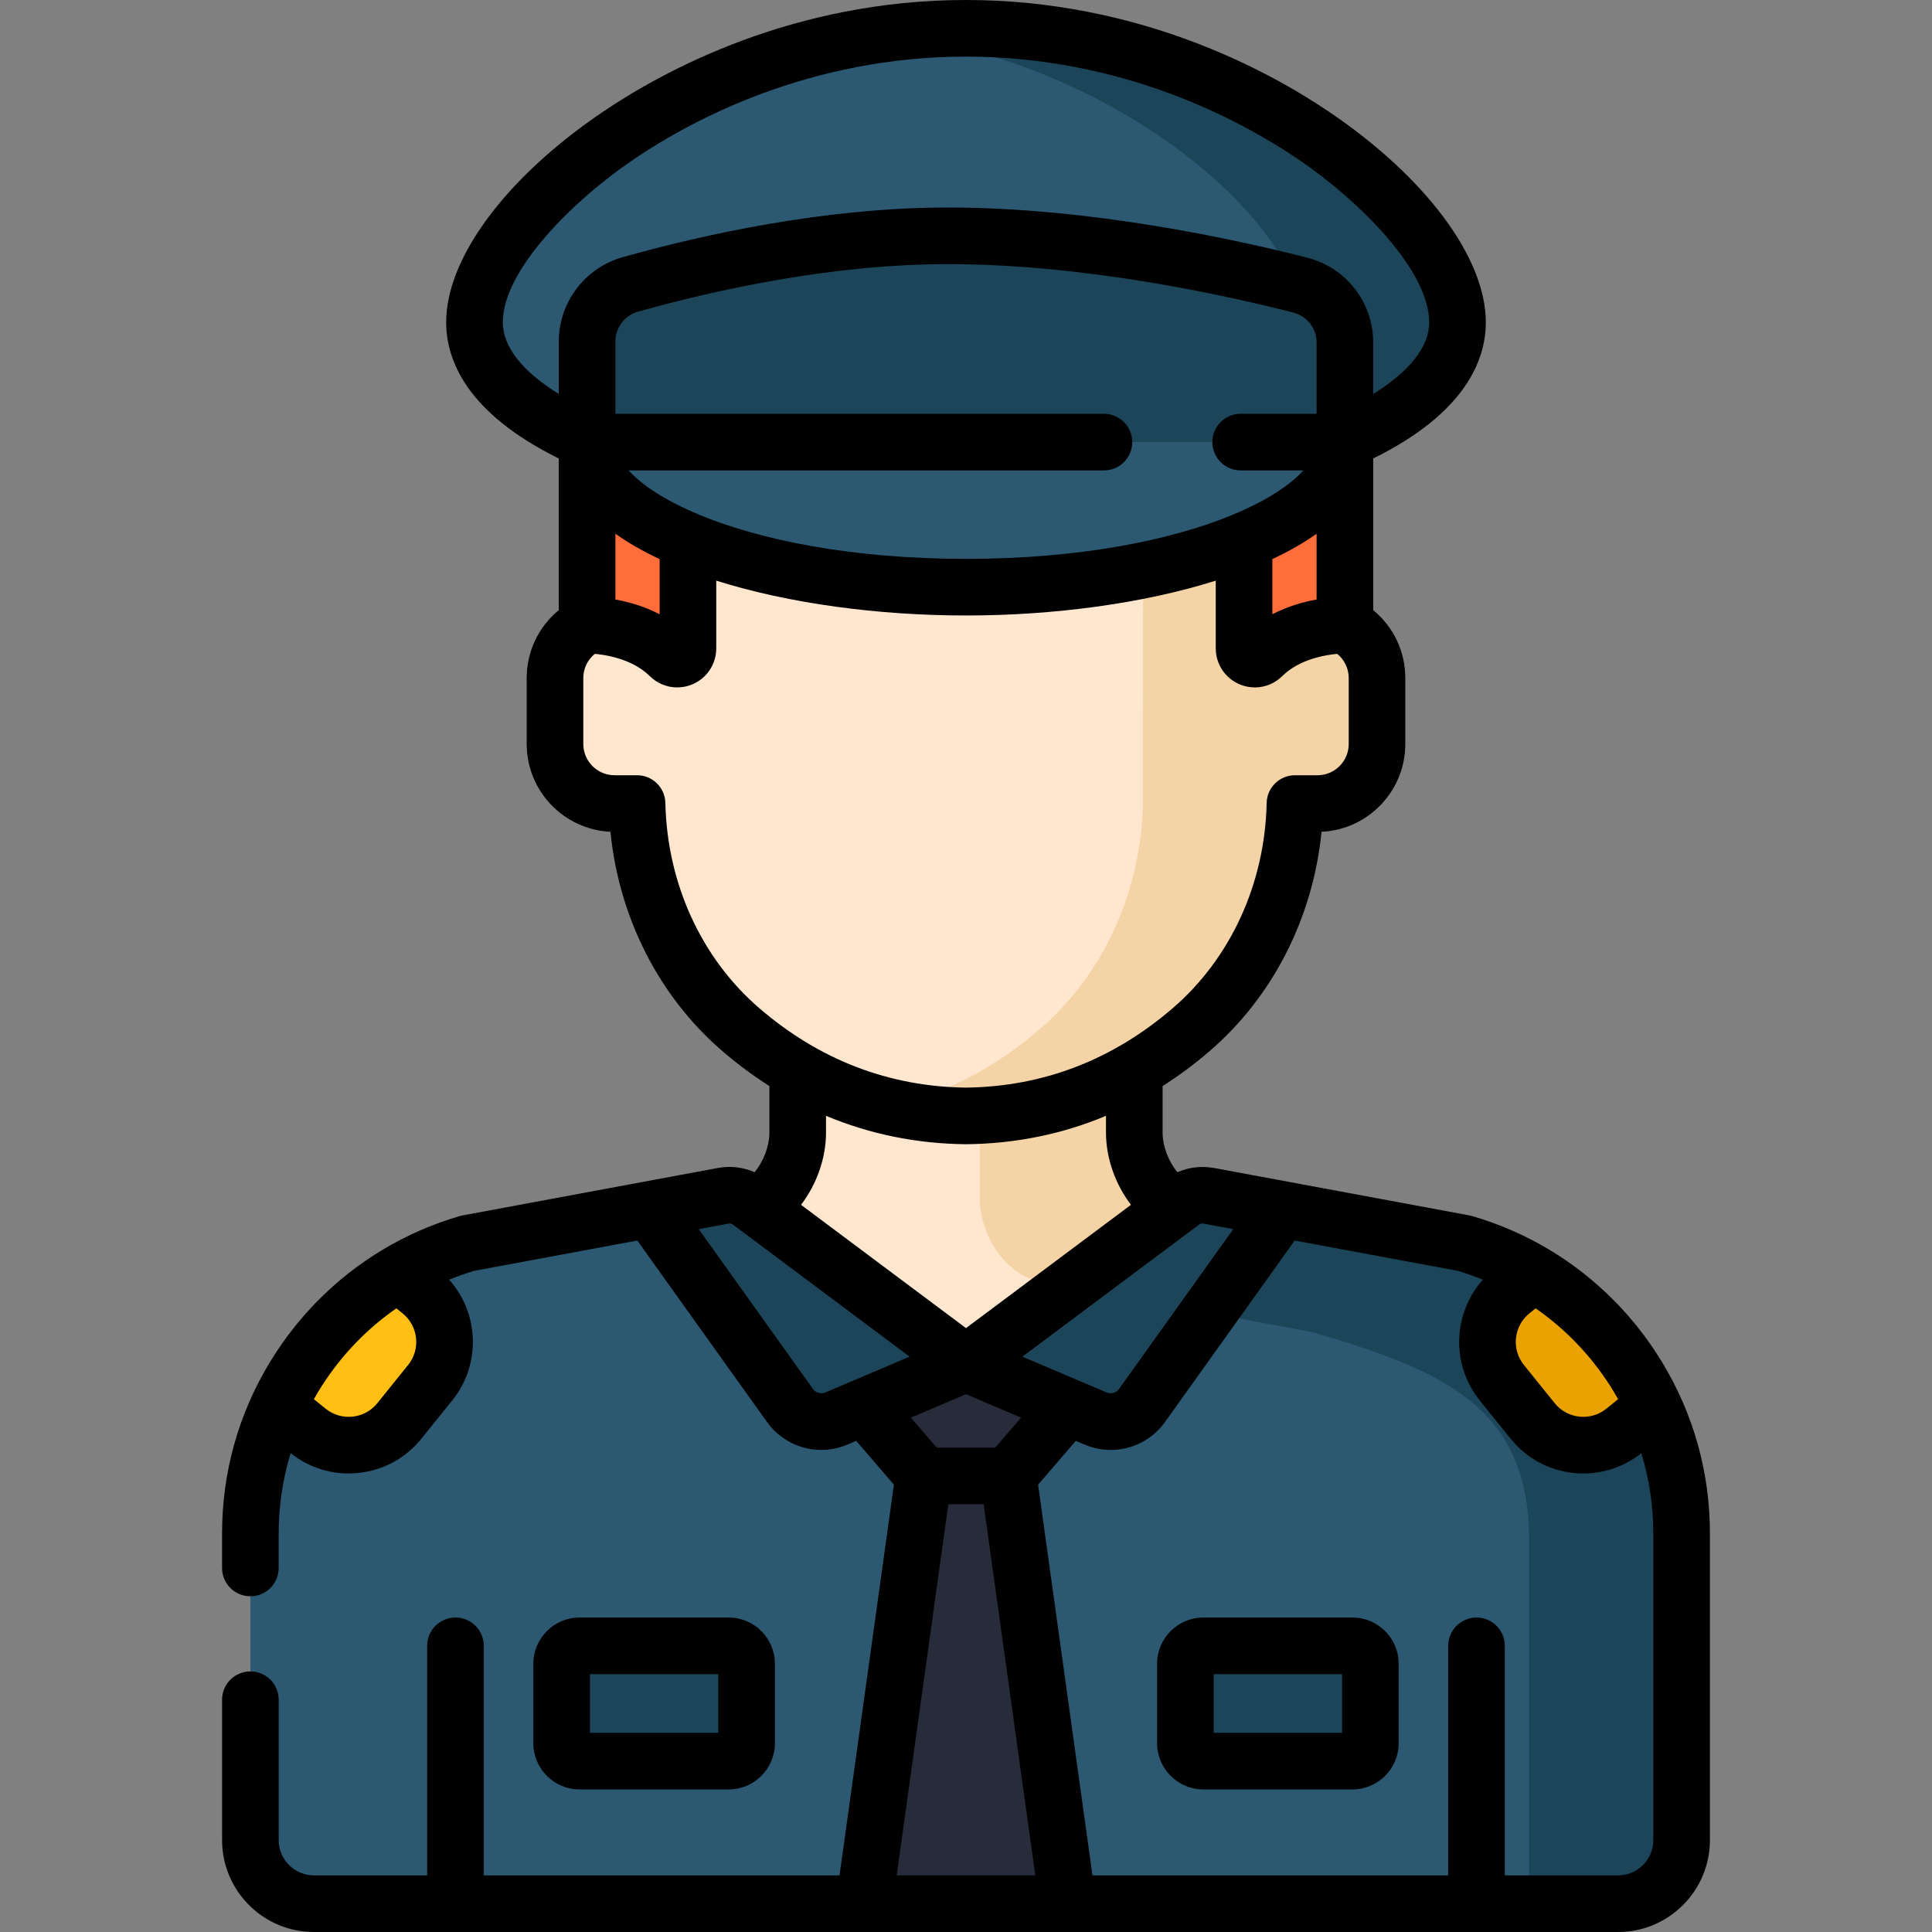
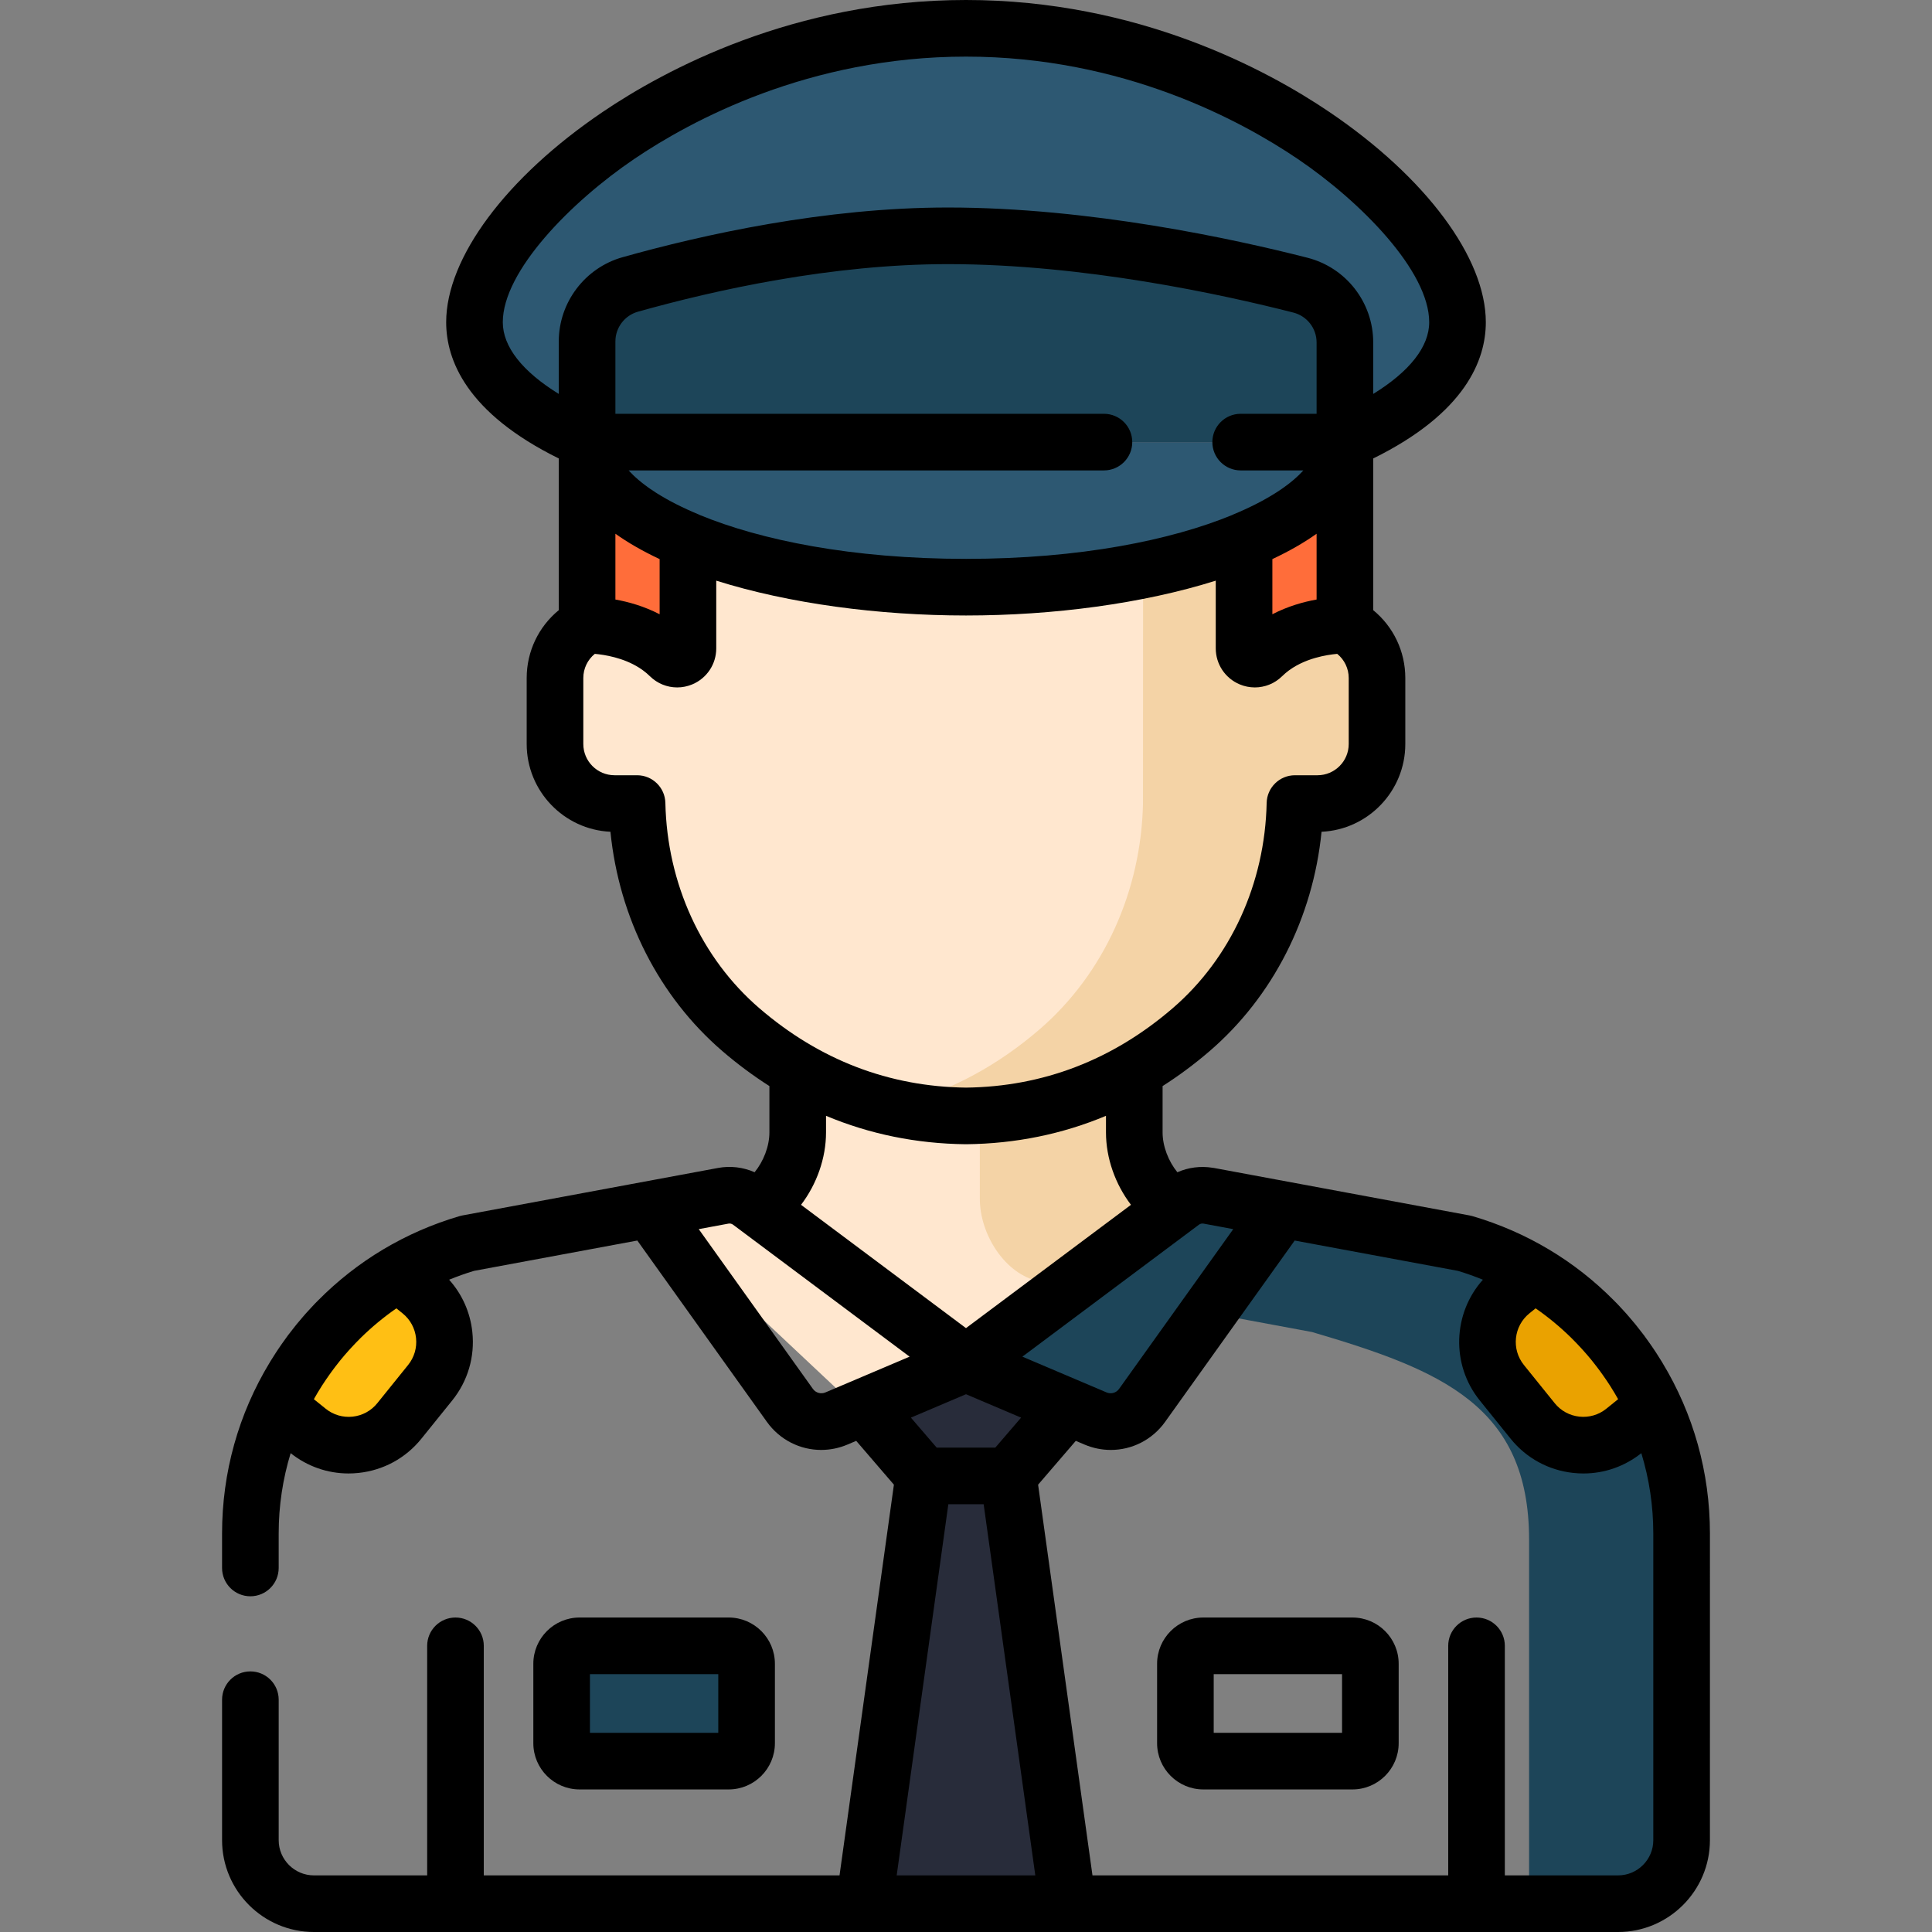
<svg xmlns="http://www.w3.org/2000/svg" version="1.1" id="Capa_1" x="0px" y="0px" viewBox="0 0 512 512" style="enable-background:new 0 0 512 512;" xml:space="preserve">
  <rect x="0" y="0" width="512" height="512" fill="#808080" stroke="none" />
  <path style="fill:#FFE7CF;" d="M287.46,370.667l48.031-45.113l-19.069-3.542c-9.204-1.85-15.826-12.527-15.826-21.915v-41.836  h-44.597l0,0h-44.597v41.836c0,9.388-6.622,20.065-15.826,21.915l-19.069,3.542l48.031,45.113  C242.223,387.278,269.775,387.278,287.46,370.667z" />
  <path style="fill:#F4D3A6;" d="M259.666,258.262v59.427c0,9.388,6.622,20.065,15.826,21.915l37.614,6.976l22.385-21.025  l-19.069-3.542c-9.204-1.85-15.826-12.527-15.826-21.915v-41.836L259.666,258.262L259.666,258.262z" />
  <path style="fill:#EDEDED;" d="M249.97,466.718L249.97,466.718L249.97,466.718z" />
-   <path style="fill:#2D5872;" d="M388.124,329.489l-67.799-12.594c-2.488-0.462-5.056,0.137-7.083,1.652l-57.243,42.785  l-57.242-42.785c-2.027-1.515-4.595-2.114-7.083-1.652l-67.799,12.594c-34.105,10.042-57.522,41.347-57.522,76.9v81.265  c0,9.302,7.541,16.843,16.843,16.843h345.609c9.302,0,16.843-7.541,16.843-16.843V406.39  C445.646,370.837,422.229,339.531,388.124,329.489z" />
  <g>
    <path style="fill:#1D4559;" d="M388.124,329.489l-67.799-12.594c-2.488-0.462-5.056,0.137-7.083,1.652l-30.062,22.469   l64.521,11.985c34.105,10.042,57.522,19.462,57.522,55.015v96.481h23.581c9.302,0,16.843-7.541,16.843-16.843V406.39   C445.646,370.837,422.229,339.531,388.124,329.489z" />
-     <path style="fill:#1D4559;" d="M172.219,320.509l37.105,51.923c2.796,3.912,7.933,5.357,12.358,3.478l34.317-14.578l-57.242-42.785   c-2.027-1.515-4.595-2.114-7.083-1.652L172.219,320.509z" />
    <path style="fill:#1D4559;" d="M339.779,320.509l-37.105,51.923c-2.796,3.912-7.933,5.357-12.358,3.478l-34.317-14.578   l57.242-42.785c2.027-1.515,4.595-2.114,7.083-1.652L339.779,320.509z" />
  </g>
  <path style="fill:#2D5872;" d="M255.999,7.502c-71.938,0-130.255,49.767-130.255,77.889s58.317,48.218,130.255,48.218  s130.255-20.096,130.255-48.218C386.254,57.27,327.937,7.502,255.999,7.502z" />
-   <path style="fill:#1D4559;" d="M255.999,7.502c-6.99,0-13.85,0.475-20.542,1.35c62.177,8.123,109.714,51.15,109.714,76.54  s-47.537,44.234-109.714,47.658c6.692,0.368,13.552,0.56,20.542,0.56c71.938,0,130.255-20.096,130.255-48.218  S327.937,7.502,255.999,7.502z" />
  <path style="fill:#FFE7CF;" d="M349.137,163.902h-5.945v-6.981v-16.687c0-23.561-9.673-46.392-27.527-61.765  c-13.998-12.053-105.334-12.053-119.332,0c-17.854,15.373-27.527,38.204-27.527,61.765v16.687v6.981h-5.945  c-8.715,0-15.781,7.065-15.781,15.781v17.488c0,8.715,7.065,15.781,15.781,15.781h5.968c0.492,22.903,10.116,44.947,27.503,59.918  c13.998,12.053,33.674,22.573,59.666,22.863c25.992-0.29,45.668-10.81,59.666-22.863c17.387-14.971,27.011-37.015,27.503-59.918  h5.968c8.715,0,15.781-7.065,15.781-15.781v-17.488C364.917,170.967,357.852,163.902,349.137,163.902z" />
  <path style="fill:#F4D3A6;" d="M349.137,163.902h-5.945v-6.981v-16.687c0-23.561-9.673-46.392-27.527-61.765  c-8.812-7.588-48.275-10.397-79.797-8.431c18.548,1.157,34.349,3.966,39.534,8.431c17.854,15.373,27.527,38.204,27.527,61.765  v16.687l-0.024,56.03c-0.492,22.903-10.116,44.947-27.503,59.918c-10.126,8.719-23.225,16.633-39.534,20.455  c6.237,1.462,12.941,2.328,20.131,2.408c25.992-0.29,45.668-10.81,59.666-22.863c17.387-14.971,27.011-37.015,27.503-59.918h5.968  c8.715,0,15.781-7.065,15.781-15.781v-17.488C364.917,170.967,357.852,163.902,349.137,163.902z" />
  <path style="fill:#FF6D3A;" d="M155.585,111.346v54.333c0,0,13.337-0.302,21.908,8.18c1.785,1.766,4.818,0.476,4.818-2.035v-40.237  h147.377v40.237c0,2.511,3.033,3.802,4.818,2.035c8.57-8.482,21.908-8.18,21.908-8.18v-54.333  C356.413,77.694,155.585,77.694,155.585,111.346z" />
  <path style="fill:#2D5872;" d="M255.999,155.61c-55.457,0-100.414-17.213-100.414-38.447h200.829  C356.413,138.397,311.456,155.61,255.999,155.61z" />
  <path style="fill:#1D4559;" d="M155.585,90.473v26.691h200.829V90.752c0-7.164-4.854-13.41-11.795-15.184  c-18.583-4.748-56.375-13.059-93.32-13.074c-34.048-0.014-67.375,8.14-84.281,12.891C160.255,77.286,155.585,83.447,155.585,90.473z  " />
  <g>
    <polygon style="fill:#282C3A;" points="255.999,361.332 229.014,372.795 244.789,391.134 267.209,391.134 282.985,372.795  " />
    <polygon style="fill:#282C3A;" points="267.209,391.134 255.999,391.134 244.789,391.134 229.014,504.498 282.985,504.498  " />
  </g>
  <g>
-     <path style="fill:#1D4559;" d="M358.407,466.718h-39.509c-2.625,0-4.753-2.128-4.753-4.753v-21.049   c0-2.625,2.128-4.753,4.753-4.753h39.509c2.625,0,4.753,2.128,4.753,4.753v21.049C363.16,464.59,361.032,466.718,358.407,466.718z" />
    <path style="fill:#1D4559;" d="M193.102,466.718h-39.509c-2.625,0-4.753-2.128-4.753-4.753v-21.049   c0-2.625,2.128-4.753,4.753-4.753h39.509c2.625,0,4.753,2.128,4.753,4.753v21.049C197.854,464.59,195.727,466.718,193.102,466.718z   " />
  </g>
  <path style="fill:#FFBF14;" d="M81.599,379.165c7.409,5.973,18.257,4.81,24.231-2.599l8.164-10.126  c5.973-7.409,4.81-18.257-2.599-24.231l-5.854-4.72c-14.012,8.332-25.064,20.714-31.811,35.331L81.599,379.165z" />
  <path style="fill:#EAA200;" d="M438.268,372.82c-6.747-14.617-17.799-26.999-31.811-35.331l-5.854,4.72  c-7.409,5.974-8.572,16.822-2.599,24.231l8.164,10.126c5.973,7.409,16.822,8.572,24.231,2.599L438.268,372.82z" />
  <path d="M440.5,361.043c-0.059-0.097-0.117-0.195-0.176-0.293c-0.43-0.703-0.871-1.4-1.322-2.092  c-0.248-0.382-0.498-0.763-0.752-1.141c-0.309-0.459-0.621-0.916-0.94-1.37c-0.411-0.589-0.83-1.171-1.255-1.749  c-0.127-0.172-0.245-0.348-0.372-0.519c-0.091-0.121-0.187-0.236-0.278-0.357c-0.512-0.679-1.035-1.348-1.566-2.01  c-0.186-0.232-0.37-0.465-0.557-0.694c-0.529-0.646-1.07-1.282-1.617-1.912c-0.228-0.263-0.453-0.528-0.683-0.788  c-0.456-0.514-0.924-1.017-1.392-1.519c-0.349-0.376-0.695-0.754-1.05-1.123c-0.266-0.276-0.541-0.544-0.811-0.816  c-10.356-10.482-23.117-18.137-37.485-22.367c-0.246-0.073-0.496-0.133-0.749-0.18l-67.8-12.595c-0.003,0,0.003,0,0,0l0,0  c-0.12-0.022-0.24-0.028-0.36-0.047c-3.172-0.516-6.413-0.091-9.322,1.183c-2.36-2.898-3.915-6.879-3.915-10.557v-12.274  c4.285-2.736,8.446-5.811,12.462-9.269c16.801-14.466,27.382-35.347,29.665-58.126c12.336-0.57,22.195-10.784,22.195-23.258v-17.488  c0-7.072-3.169-13.616-8.504-17.984v-40.202c24.514-12.081,29.841-26.166,29.841-36.104c0-17.052-15.882-38.396-41.448-55.704  C335.93,18.601,301.639,0,255.999,0s-79.931,18.601-96.31,29.688c-25.566,17.307-41.448,38.651-41.448,55.704  c0,9.938,5.327,24.023,29.841,36.104v40.202c-5.334,4.368-8.504,10.912-8.504,17.984v17.488c0,12.474,9.859,22.688,22.195,23.258  c2.282,22.779,12.864,43.661,29.665,58.126c4.016,3.458,8.177,6.533,12.462,9.269v12.274c0,3.678-1.555,7.658-3.915,10.556  c-3.019-1.323-6.397-1.747-9.682-1.135h0.002c-0.002,0,0,0-0.002,0l-67.799,12.595c-0.253,0.047-0.503,0.107-0.749,0.18  c-14.361,4.228-27.116,11.877-37.47,22.351c-0.277,0.279-0.557,0.554-0.83,0.836c-0.35,0.363-0.691,0.737-1.035,1.107  c-0.473,0.508-0.945,1.016-1.407,1.535c-0.227,0.256-0.449,0.518-0.674,0.777c-0.55,0.633-1.093,1.272-1.624,1.921  c-0.187,0.228-0.369,0.46-0.554,0.69c-0.532,0.664-1.056,1.333-1.568,2.012c-0.091,0.121-0.187,0.235-0.278,0.357  c-0.128,0.171-0.246,0.347-0.372,0.519c-0.425,0.578-0.844,1.16-1.255,1.749c-0.319,0.455-0.632,0.913-0.941,1.372  c-0.253,0.377-0.502,0.756-0.749,1.137c-0.451,0.693-0.893,1.391-1.324,2.094c-0.059,0.097-0.118,0.195-0.176,0.292  c-8.289,13.659-12.648,29.169-12.648,45.346v9.144c0,4.144,3.359,7.502,7.502,7.502c4.143,0,7.502-3.359,7.502-7.502v-9.144  c0-7.312,1.084-14.457,3.172-21.283c4.415,3.511,9.773,5.381,15.342,5.381c0.89,0,1.787-0.048,2.684-0.145  c6.569-0.704,12.471-3.925,16.618-9.068l8.164-10.125c4.147-5.143,6.043-11.594,5.339-18.163c-0.56-5.22-2.714-10.016-6.154-13.848  c2.156-0.877,4.358-1.668,6.615-2.345l43.261-8.036l34.328,48.037c3.436,4.806,8.816,7.456,14.396,7.456  c2.341,0,4.717-0.466,6.999-1.435l2.285-0.971l9.99,11.614l-14.409,103.538H128.21v-60.833c0-4.144-3.359-7.502-7.502-7.502  s-7.502,3.358-7.502,7.502v60.833h-30.01c-5.151,0-9.34-4.19-9.34-9.34v-37.214c0-4.144-3.359-7.502-7.502-7.502  s-7.502,3.359-7.502,7.502v37.214c0,13.423,10.921,24.345,24.345,24.345l0,0h345.608l0,0c13.424,0,24.345-10.922,24.345-24.345  V406.39C453.148,390.212,448.789,374.702,440.5,361.043z M108.153,361.732l-8.164,10.126c-1.631,2.023-3.952,3.289-6.536,3.567  c-2.58,0.276-5.121-0.468-7.144-2.1l-3.131-2.524c0.672-1.198,1.376-2.374,2.11-3.527c0.008-0.013,0.018-0.026,0.026-0.04  c0.63-0.988,1.293-1.95,1.968-2.903c0.205-0.288,0.409-0.576,0.618-0.862c0.602-0.824,1.221-1.633,1.856-2.429  c0.164-0.206,0.325-0.415,0.491-0.619c0.717-0.879,1.457-1.737,2.214-2.58c0.221-0.247,0.446-0.489,0.67-0.732  c0.75-0.813,1.512-1.614,2.299-2.391c0.067-0.067,0.133-0.136,0.201-0.203c2.901-2.845,6.046-5.451,9.413-7.789l1.644,1.326  c2.023,1.631,3.29,3.952,3.567,6.536C110.53,357.171,109.785,359.707,108.153,361.732z M405.312,348.05l1.644-1.326  c3.368,2.338,6.512,4.944,9.413,7.789c0.068,0.067,0.133,0.136,0.201,0.203c0.787,0.778,1.549,1.579,2.299,2.391  c0.224,0.243,0.449,0.485,0.67,0.732c0.757,0.843,1.497,1.702,2.214,2.58c0.166,0.204,0.327,0.413,0.491,0.619  c0.635,0.796,1.254,1.606,1.856,2.429c0.209,0.285,0.414,0.574,0.618,0.862c0.675,0.953,1.338,1.916,1.968,2.903  c0.009,0.013,0.018,0.026,0.026,0.04c0.735,1.153,1.439,2.329,2.11,3.527l-3.131,2.524c-2.024,1.631-4.563,2.375-7.144,2.1  c-2.584-0.277-4.905-1.544-6.537-3.568l-8.164-10.125C400.477,357.554,401.136,351.418,405.312,348.05z M317.732,324.556  C317.743,324.549,317.722,324.564,317.732,324.556L317.732,324.556c0.349-0.261,0.796-0.362,1.222-0.285l7.869,1.462l-30.254,42.336  c-0.757,1.06-2.123,1.444-3.322,0.935l-22.304-9.475c-0.004-0.002,0.004,0.002,0,0l0,0L317.732,324.556z M255.999,351.965  l-43.717-32.676c4.13-5.422,6.623-12.323,6.623-19.192v-4.392c11.572,4.848,23.937,7.383,37.011,7.529c0.028,0,0.056,0,0.084,0  c0.028,0,0.056,0,0.084,0c13.074-0.147,25.439-2.682,37.011-7.529v4.392c0,6.87,2.493,13.77,6.622,19.192L255.999,351.965z   M270.602,375.687l-6.834,7.945h-15.537l-6.834-7.945l14.602-6.203L270.602,375.687z M148.082,104.394  c-9.642-5.944-14.836-12.51-14.836-19.003c0-13.524,18.067-31.914,34.854-43.278c14.956-10.123,46.262-27.108,87.899-27.108  s72.943,16.985,87.899,27.109c16.787,11.364,34.854,29.754,34.854,43.278c0,6.492-5.194,13.059-14.836,19.003V90.752  c0-10.595-7.171-19.828-17.44-22.453c-19.423-4.964-57.616-13.292-95.174-13.307c-0.034,0-0.062,0-0.096,0  c-32.523,0-64.835,7.161-86.218,13.171c-9.954,2.798-16.906,11.972-16.906,22.309L148.082,104.394L148.082,104.394z   M328.791,124.665h16.606c-0.013,0.015-0.024,0.03-0.037,0.044c-0.122,0.135-0.256,0.271-0.384,0.406  c-0.268,0.283-0.542,0.566-0.836,0.85c-0.184,0.177-0.38,0.353-0.574,0.53c-0.258,0.236-0.521,0.471-0.798,0.707  c-0.26,0.221-0.531,0.441-0.807,0.661c-0.23,0.184-0.463,0.368-0.704,0.552c-0.35,0.266-0.711,0.532-1.083,0.796  c-0.18,0.128-0.363,0.257-0.548,0.385c-0.456,0.314-0.923,0.627-1.409,0.938c-0.104,0.067-0.21,0.133-0.316,0.2  c-3.118,1.962-6.833,3.855-11.079,5.611c-0.089,0.037-0.169,0.089-0.256,0.129c-16.074,6.626-40.229,11.633-70.565,11.633  s-54.491-5.007-70.565-11.633c-0.087-0.04-0.167-0.092-0.256-0.129c-4.246-1.756-7.961-3.649-11.079-5.611  c-0.105-0.067-0.212-0.133-0.316-0.2c-0.486-0.311-0.954-0.624-1.409-0.938c-0.185-0.128-0.368-0.256-0.548-0.385  c-0.372-0.264-0.733-0.53-1.083-0.796c-0.241-0.184-0.474-0.368-0.704-0.552c-0.276-0.22-0.547-0.44-0.807-0.661  c-0.277-0.236-0.54-0.471-0.798-0.707c-0.194-0.177-0.39-0.353-0.574-0.53c-0.294-0.284-0.569-0.567-0.836-0.85  c-0.128-0.135-0.262-0.271-0.384-0.406c-0.013-0.015-0.024-0.03-0.037-0.044h125.954c4.143,0,7.502-3.359,7.502-7.502  c0-4.144-3.359-7.502-7.502-7.502H163.087V90.473c0-3.644,2.451-6.878,5.961-7.864c20.477-5.756,51.341-12.612,82.158-12.612  c0.028,0,0.061,0,0.089,0c35.919,0.015,72.724,8.05,91.465,12.84c3.621,0.925,6.15,4.18,6.15,7.915v18.908h-20.12  c-4.143,0-7.502,3.359-7.502,7.502C321.288,121.307,324.647,124.665,328.791,124.665z M348.911,141.447v17.432  c-3.422,0.615-7.596,1.766-11.721,3.904v-14.616C341.823,145.992,345.692,143.734,348.911,141.447z M174.809,148.168v14.616  c-4.125-2.138-8.299-3.288-11.721-3.903v-17.434C166.307,143.734,170.175,145.992,174.809,148.168z M201.229,267.183  c-15.365-13.229-24.44-33.055-24.898-54.394c-0.087-4.079-3.42-7.341-7.5-7.341h-5.969c-4.564,0-8.278-3.713-8.278-8.278v-17.488  c0-2.517,1.135-4.849,3.044-6.403c2.645,0.234,7.583,1.027,11.771,3.687c0.042,0.027,0.083,0.053,0.125,0.08  c0.591,0.382,1.165,0.803,1.716,1.264c0.064,0.053,0.128,0.107,0.191,0.162c0.268,0.231,0.531,0.469,0.786,0.721  c0.223,0.22,0.456,0.425,0.694,0.621c0.07,0.058,0.141,0.112,0.212,0.168c0.18,0.141,0.363,0.275,0.55,0.402  c0.074,0.05,0.146,0.101,0.221,0.149c0.254,0.164,0.511,0.319,0.776,0.458c0.001,0.001,0.003,0.002,0.004,0.003  c0.269,0.141,0.544,0.267,0.823,0.383c0.077,0.032,0.155,0.061,0.233,0.091c0.212,0.083,0.425,0.158,0.641,0.226  c0.081,0.026,0.161,0.052,0.243,0.075c0.283,0.082,0.568,0.154,0.856,0.211c0.005,0.001,0.009,0.002,0.014,0.003  c0.296,0.058,0.595,0.099,0.895,0.131c0.081,0.009,0.162,0.014,0.242,0.02c0.227,0.019,0.455,0.03,0.684,0.033  c0.052,0.001,0.103,0.007,0.154,0.007c0.033,0,0.067-0.005,0.1-0.005c0.295-0.003,0.591-0.015,0.887-0.043  c0.008-0.001,0.016-0.001,0.023-0.001c0.303-0.03,0.606-0.077,0.908-0.135c0.085-0.016,0.17-0.036,0.255-0.054  c0.224-0.049,0.447-0.105,0.67-0.168c0.088-0.025,0.176-0.049,0.264-0.077c0.296-0.094,0.59-0.196,0.881-0.317  c3.868-1.615,6.367-5.363,6.367-9.551v-17.942c19.318,6.084,43.071,9.23,66.186,9.23c23.115,0,46.868-3.146,66.186-9.23v17.942  c0,4.188,2.499,7.937,6.367,9.551c0.292,0.122,0.588,0.225,0.885,0.319c0.084,0.026,0.168,0.049,0.252,0.074  c0.228,0.065,0.457,0.123,0.687,0.172c0.08,0.017,0.16,0.036,0.241,0.051c0.607,0.116,1.219,0.175,1.829,0.18  c0.031,0,0.063,0.005,0.094,0.005c0.048,0,0.096-0.006,0.145-0.007c0.235-0.003,0.469-0.015,0.703-0.034  c0.076-0.006,0.152-0.011,0.228-0.019c0.6-0.063,1.193-0.179,1.773-0.347c0.079-0.023,0.157-0.048,0.236-0.073  c0.218-0.068,0.433-0.145,0.647-0.228c0.077-0.03,0.155-0.059,0.231-0.091c0.279-0.116,0.555-0.242,0.824-0.383  c0.002-0.001,0.004-0.002,0.006-0.003c0.264-0.139,0.521-0.294,0.774-0.457c0.075-0.048,0.148-0.1,0.223-0.15  c0.186-0.127,0.369-0.261,0.548-0.401c0.072-0.056,0.144-0.111,0.214-0.169c0.238-0.197,0.471-0.401,0.693-0.621  c0.252-0.25,0.514-0.485,0.779-0.714c0.069-0.06,0.139-0.119,0.209-0.178c0.246-0.206,0.495-0.405,0.75-0.594  c0.024-0.018,0.046-0.036,0.07-0.054c0.276-0.203,0.557-0.393,0.841-0.578c0.076-0.05,0.153-0.098,0.23-0.147  c0.253-0.159,0.509-0.313,0.766-0.459c0.037-0.021,0.074-0.044,0.112-0.065c0.293-0.163,0.588-0.317,0.885-0.464  c0.074-0.037,0.148-0.072,0.222-0.108c0.266-0.128,0.533-0.252,0.8-0.368c0.037-0.016,0.073-0.033,0.11-0.049  c0.308-0.132,0.616-0.255,0.923-0.372c0.055-0.021,0.109-0.041,0.164-0.061c0.292-0.109,0.583-0.212,0.873-0.308  c0.016-0.005,0.032-0.011,0.048-0.016c0.325-0.107,0.648-0.206,0.967-0.298c0.012-0.003,0.024-0.007,0.036-0.01  c2.285-0.656,4.379-0.945,5.803-1.072c1.91,1.555,3.045,3.886,3.045,6.404v17.488c0,4.565-3.714,8.278-8.278,8.278h-5.969  c-4.081,0-7.413,3.262-7.5,7.341c-0.458,21.339-9.533,41.165-24.898,54.394c-15.933,13.719-34.359,20.8-54.771,21.046  C235.589,287.983,217.162,280.903,201.229,267.183z M241.054,359.529C241.049,359.531,241.059,359.527,241.054,359.529  l-22.303,9.475c-1.201,0.508-2.566,0.123-3.322-0.934l-30.254-42.336l7.869-1.462c0.428-0.078,0.873,0.024,1.222,0.285l0,0  c0.011,0.008-0.011-0.008,0,0L241.054,359.529L241.054,359.529z M237.632,496.995l13.687-98.358h9.36l13.687,98.358H237.632z   M438.144,487.655c0,5.15-4.19,9.34-9.34,9.34h-30.008v-60.833c0-4.144-3.359-7.502-7.502-7.502s-7.502,3.358-7.502,7.502v60.833  h-94.275l-14.409-103.538l9.99-11.614l2.285,0.971c2.282,0.969,4.657,1.435,6.998,1.435c5.579,0,10.962-2.649,14.397-7.457  l34.327-48.036l43.261,8.036c2.257,0.677,4.46,1.468,6.616,2.345c-7.934,8.864-8.523,22.455-0.819,32.01l8.165,10.126  c4.147,5.143,10.048,8.363,16.617,9.067c0.898,0.097,1.794,0.145,2.685,0.145c5.567,0,10.926-1.871,15.341-5.381  c2.088,6.826,3.172,13.971,3.172,21.283v81.268H438.144z" />
  <path d="M358.407,428.66h-39.509c-6.758,0-12.256,5.498-12.256,12.256v21.049c0,6.758,5.498,12.256,12.256,12.256h39.509  c6.758,0,12.255-5.498,12.255-12.256v-21.049C370.662,434.157,365.164,428.66,358.407,428.66z M355.657,459.215h-34.011v-15.551  h34.011L355.657,459.215L355.657,459.215z" />
  <path d="M193.102,474.22c6.758,0,12.256-5.498,12.256-12.256v-21.049c0-6.758-5.498-12.256-12.256-12.256h-39.509  c-6.758,0-12.255,5.498-12.255,12.256v21.049c0,6.758,5.498,12.256,12.255,12.256H193.102z M156.341,443.664h34.011v15.551h-34.011  V443.664z" />
  <g>
</g>
  <g>
</g>
  <g>
</g>
  <g>
</g>
  <g>
</g>
  <g>
</g>
  <g>
</g>
  <g>
</g>
  <g>
</g>
  <g>
</g>
  <g>
</g>
  <g>
</g>
  <g>
</g>
  <g>
</g>
  <g>
</g>
</svg>